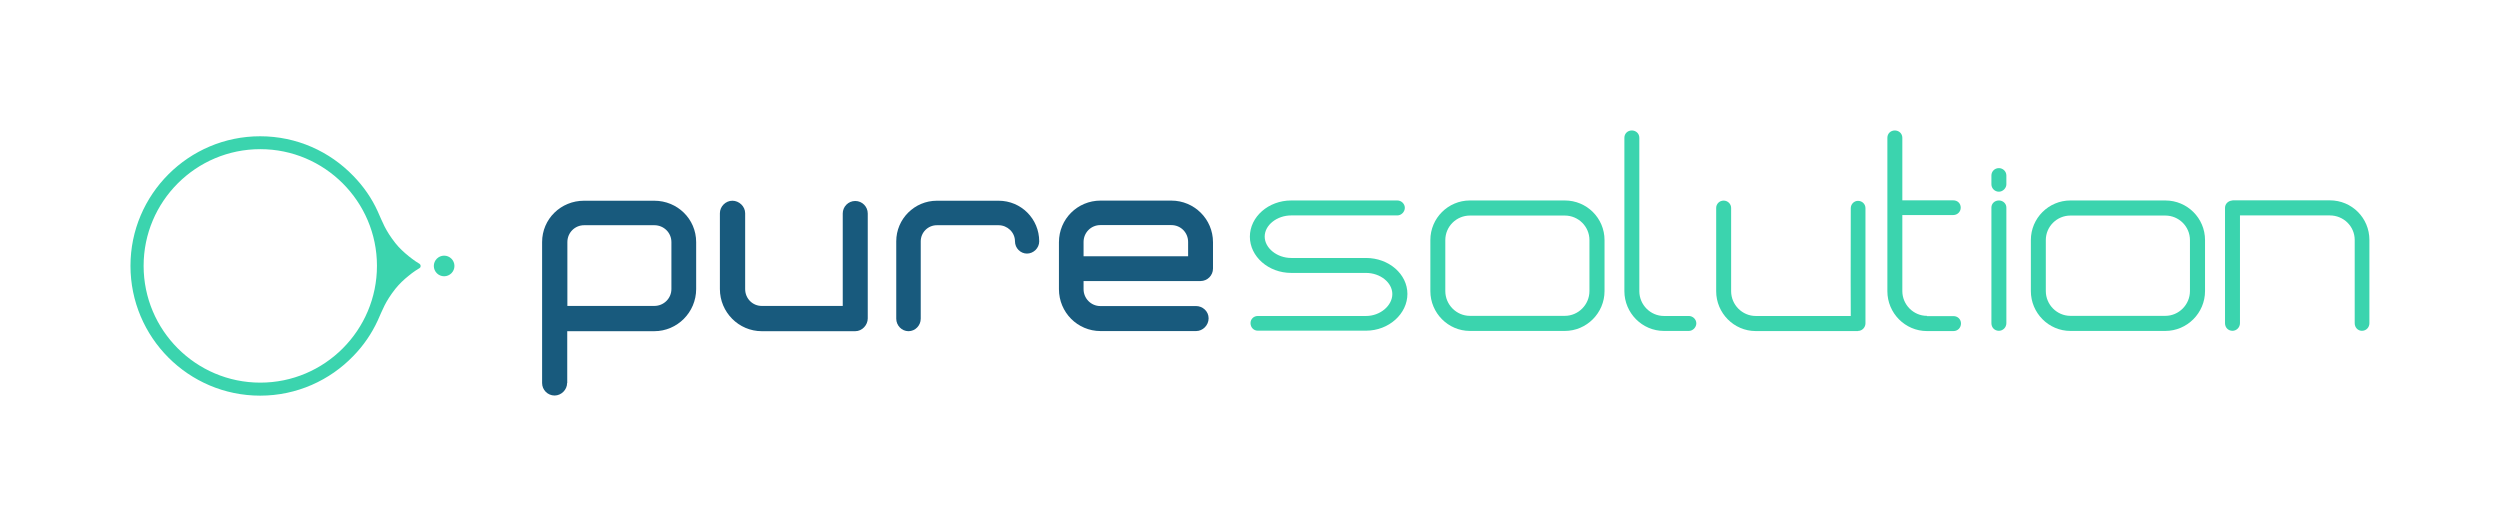
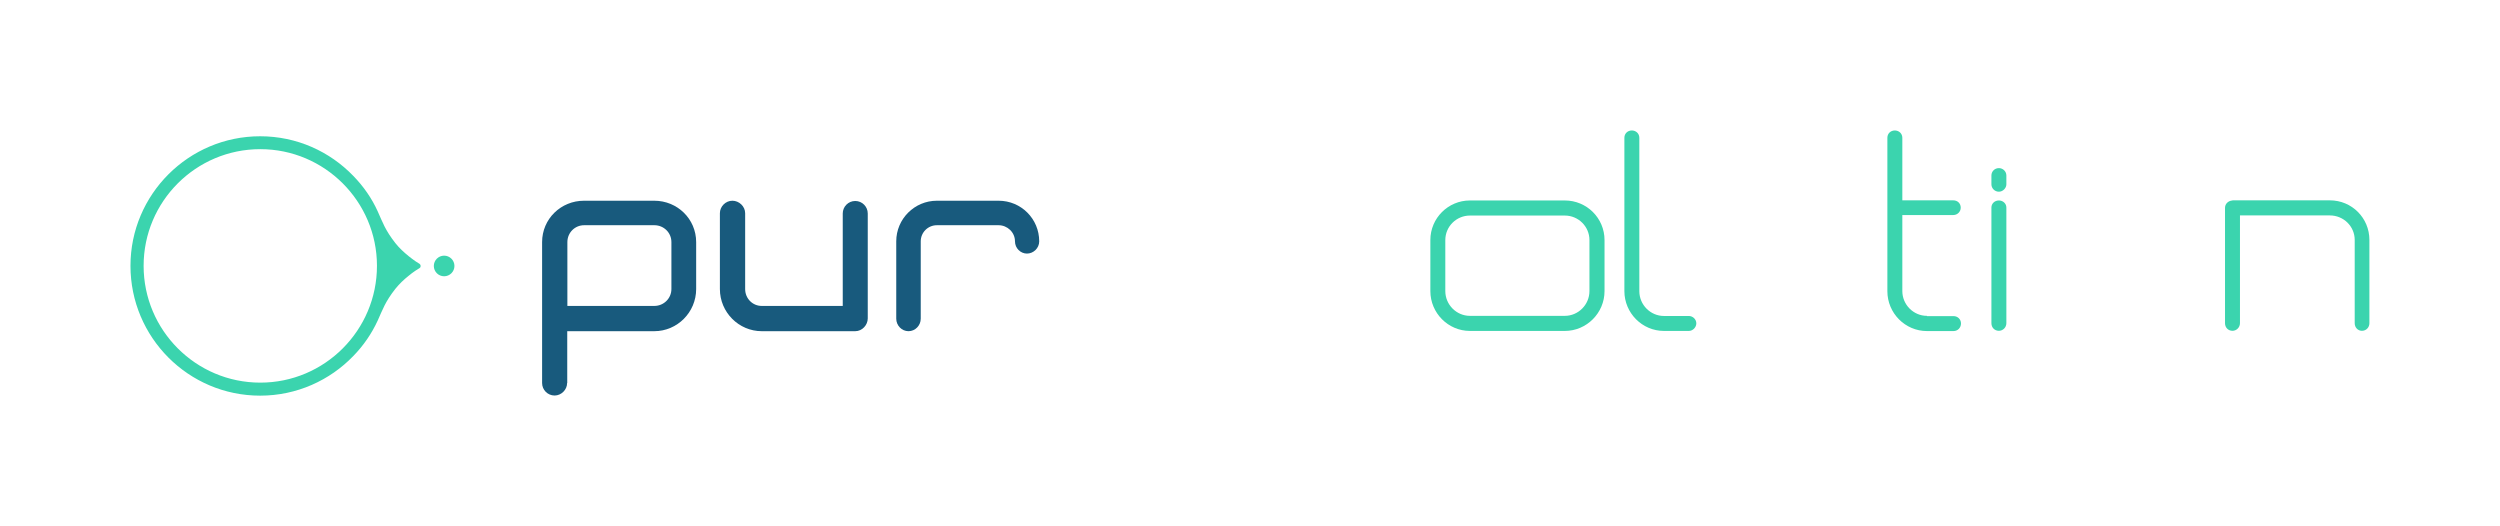
<svg xmlns="http://www.w3.org/2000/svg" id="Ebene_2" data-name="Ebene 2" viewBox="0 0 193.92 40.82">
  <defs>
    <style>
      .cls-1 {
        fill: none;
      }

      .cls-2 {
        clip-path: url(#clippath);
      }

      .cls-3 {
        fill: #185a7d;
      }

      .cls-4, .cls-5 {
        fill: #3bd4ae;
      }

      .cls-5 {
        fill-rule: evenodd;
      }
    </style>
    <clipPath id="clippath">
      <rect class="cls-1" width="193.92" height="40.82" />
    </clipPath>
  </defs>
  <g id="Ebene_1-2" data-name="Ebene 1">
    <g class="cls-2">
      <g>
        <path class="cls-3" d="m52.08,22.42c0,.73-.6,1.31-1.32,1.31h-6.75v-4.95c0-.73.58-1.31,1.3-1.31h5.45c.72,0,1.32.57,1.32,1.31v3.64Zm-8.08,7.29v-4.02h6.75c1.79,0,3.25-1.47,3.25-3.27v-3.64c0-1.8-1.46-3.21-3.25-3.21h-5.45c-1.79,0-3.25,1.41-3.25,3.21v10.93c0,.53.43.97.97.97.51,0,.97-.44.97-.97" />
        <path class="cls-3" d="m66.34,25.69c.54,0,.97-.48.97-.99v-8.14c0-.53-.43-.97-.97-.97s-.97.44-.97.97v7.17h-6.29c-.7,0-1.28-.57-1.28-1.31v-5.88c0-.53-.47-.97-.99-.97s-.97.44-.97.97v5.88c0,1.8,1.46,3.27,3.25,3.27h7.26Z" />
        <path class="cls-3" d="m72.67,15.57c-1.73,0-3.15,1.41-3.15,3.15v6c0,.53.43.97.95.97s.95-.44.95-.97v-6c0-.69.56-1.25,1.25-1.25h4.79c.68,0,1.27.55,1.27,1.25,0,.53.43.95.93.95s.95-.42.95-.95c0-1.74-1.4-3.15-3.15-3.15h-4.79Z" />
-         <path class="cls-3" d="m84.05,18.77c0-.73.58-1.31,1.3-1.31h5.51c.72,0,1.3.57,1.3,1.31v1.11h-8.11v-1.11Zm1.32-3.21c-1.79,0-3.23,1.43-3.23,3.23v3.64c0,1.8,1.44,3.25,3.23,3.25h7.41c.51,0,.97-.44.97-.99s-.47-.95-.97-.95h-7.43c-.72,0-1.3-.59-1.3-1.31v-.63h9.07c.54,0,.97-.44.97-.97v-2.04c0-1.8-1.46-3.23-3.23-3.23h-5.49Z" />
-         <path class="cls-4" d="m100.16,15.55c-1.77,0-3.21,1.27-3.21,2.81s1.44,2.81,3.21,2.81h5.8c1.11,0,2.04.75,2.04,1.64s-.93,1.7-2.04,1.7h-8.4c-.31,0-.56.24-.56.55,0,.34.25.59.56.59h8.4c1.77,0,3.21-1.31,3.21-2.85s-1.44-2.79-3.21-2.79h-5.8c-1.11,0-2.06-.77-2.06-1.66s.95-1.64,2.06-1.64h8.23c.31,0,.58-.28.58-.59s-.27-.57-.58-.57h-8.23Z" />
        <path class="cls-4" d="m112.11,18.62c0-1.05.86-1.9,1.91-1.9h7.36c1.05,0,1.91.85,1.91,1.9v3.96c0,1.05-.86,1.92-1.91,1.92h-7.36c-1.05,0-1.91-.87-1.91-1.92v-3.96Zm1.91-3.07c-1.69,0-3.07,1.37-3.07,3.07v3.96c0,1.7,1.38,3.09,3.07,3.09h7.36c1.69,0,3.08-1.39,3.08-3.09v-3.96c0-1.7-1.38-3.07-3.08-3.07h-7.36Z" />
        <path class="cls-4" d="m126,22.58c0,1.7,1.38,3.09,3.07,3.09h1.93c.31,0,.58-.28.58-.59s-.27-.57-.58-.57h-1.93c-1.05,0-1.91-.87-1.91-1.92v-11.9c0-.34-.27-.57-.58-.57-.33,0-.58.24-.58.57v11.9Z" />
-         <path class="cls-4" d="m144.12,25.67c.33,0,.58-.28.58-.59v-8.93c0-.32-.25-.57-.58-.57-.31,0-.56.26-.56.57-.02,3.86,0,8.36,0,8.36h-7.37c-1.05,0-1.91-.87-1.91-1.92v-6.46c0-.32-.27-.57-.58-.57-.33,0-.58.26-.58.57v6.46c0,1.7,1.38,3.09,3.07,3.09h7.94Z" />
        <path class="cls-4" d="m149.47,24.5c-1.05,0-1.91-.87-1.91-1.92v-5.9h3.95c.33,0,.58-.26.58-.57,0-.34-.25-.57-.58-.57h-3.95v-4.85c0-.34-.27-.57-.58-.57-.33,0-.58.24-.58.57v11.9c0,1.7,1.38,3.09,3.07,3.09h2.06c.33,0,.58-.26.58-.59,0-.32-.25-.57-.58-.57h-2.06Z" />
        <path class="cls-4" d="m154.47,14.3c0,.3.25.57.58.57.31,0,.58-.28.58-.57v-.69c0-.32-.27-.57-.58-.57-.33,0-.58.26-.58.57v.69Zm.58,1.25c-.33,0-.58.24-.58.55v8.97c0,.34.25.59.58.59.31,0,.58-.26.58-.59v-8.97c0-.32-.27-.55-.58-.55" />
-         <path class="cls-4" d="m158.69,18.62c0-1.05.86-1.9,1.91-1.9h7.36c1.05,0,1.91.85,1.91,1.9v3.96c0,1.05-.86,1.92-1.91,1.92h-7.36c-1.05,0-1.91-.87-1.91-1.92v-3.96Zm1.91-3.07c-1.69,0-3.07,1.37-3.07,3.07v3.96c0,1.7,1.38,3.09,3.07,3.09h7.36c1.69,0,3.08-1.39,3.08-3.09v-3.96c0-1.7-1.38-3.07-3.08-3.07h-7.36Z" />
        <path class="cls-4" d="m173.17,15.55c-.33.02-.58.26-.58.57v8.95c0,.34.25.59.58.59.31,0,.58-.26.58-.59v-8.36h6.97c1.07,0,1.93.85,1.93,1.9v6.46c0,.34.25.59.56.59.33,0,.58-.26.58-.59v-6.46c0-1.7-1.36-3.07-3.07-3.07h-7.55Z" />
        <g>
          <path class="cls-5" d="m35.25,20.63c0,.44-.36.8-.8.8s-.8-.36-.8-.8.36-.8.8-.8.8.36.8.8" />
          <path class="cls-4" d="m32.55,20.47c-.11-.07-.25-.15-.33-.21-.18-.12-.35-.26-.52-.39-.37-.3-.73-.63-1.03-1.01-.8-1.02-.99-1.62-1.37-2.46-.46-1.02-1.11-1.95-1.89-2.75-1.83-1.9-4.39-3.08-7.23-3.08-5.55,0-10.06,4.51-10.06,10.05h0c0,5.55,4.5,10.07,10.06,10.07,2.84,0,5.41-1.19,7.23-3.08.78-.8,1.42-1.73,1.89-2.75.38-.84.57-1.44,1.37-2.46.3-.37.65-.71,1.03-1.01.17-.14.34-.27.52-.39.09-.06.22-.14.33-.21.06-.04.08-.1.08-.16s-.03-.12-.08-.16m-12.36,9.21c-4.99,0-9.05-4.06-9.05-9.06s4.06-9.05,9.05-9.05,9.05,4.06,9.05,9.05-4.05,9.06-9.05,9.06" />
        </g>
      </g>
    </g>
  </g>
</svg>